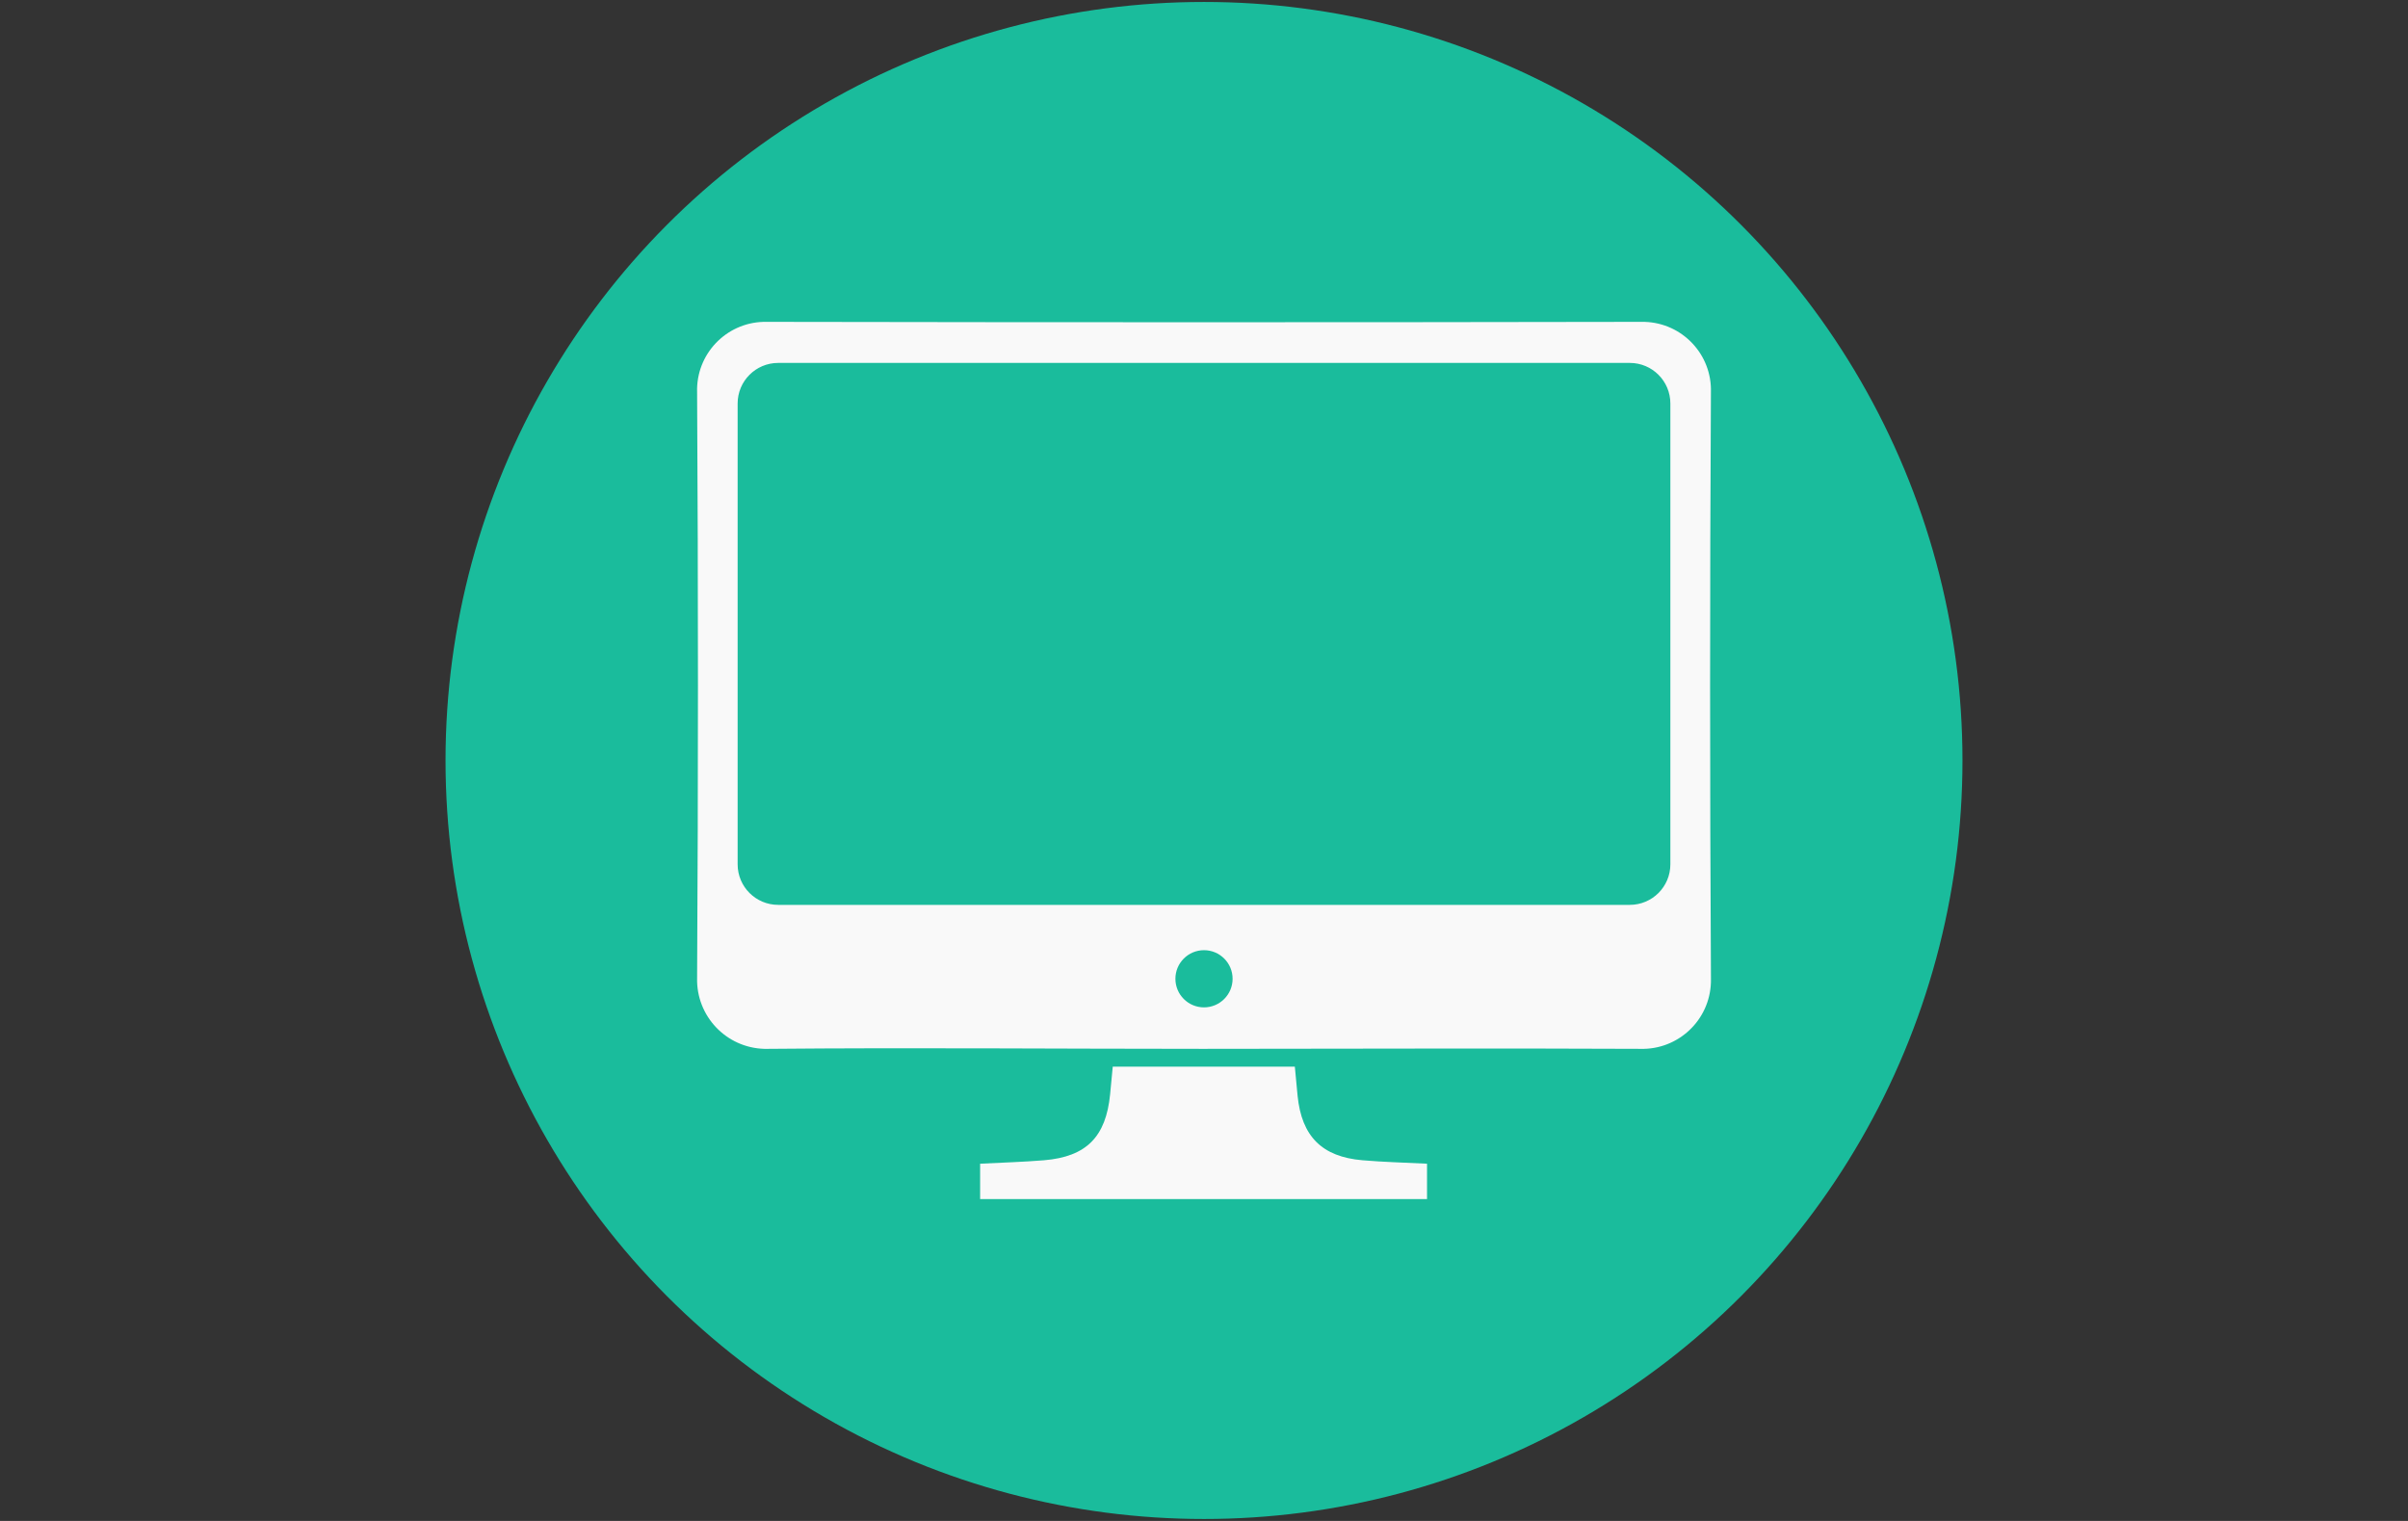
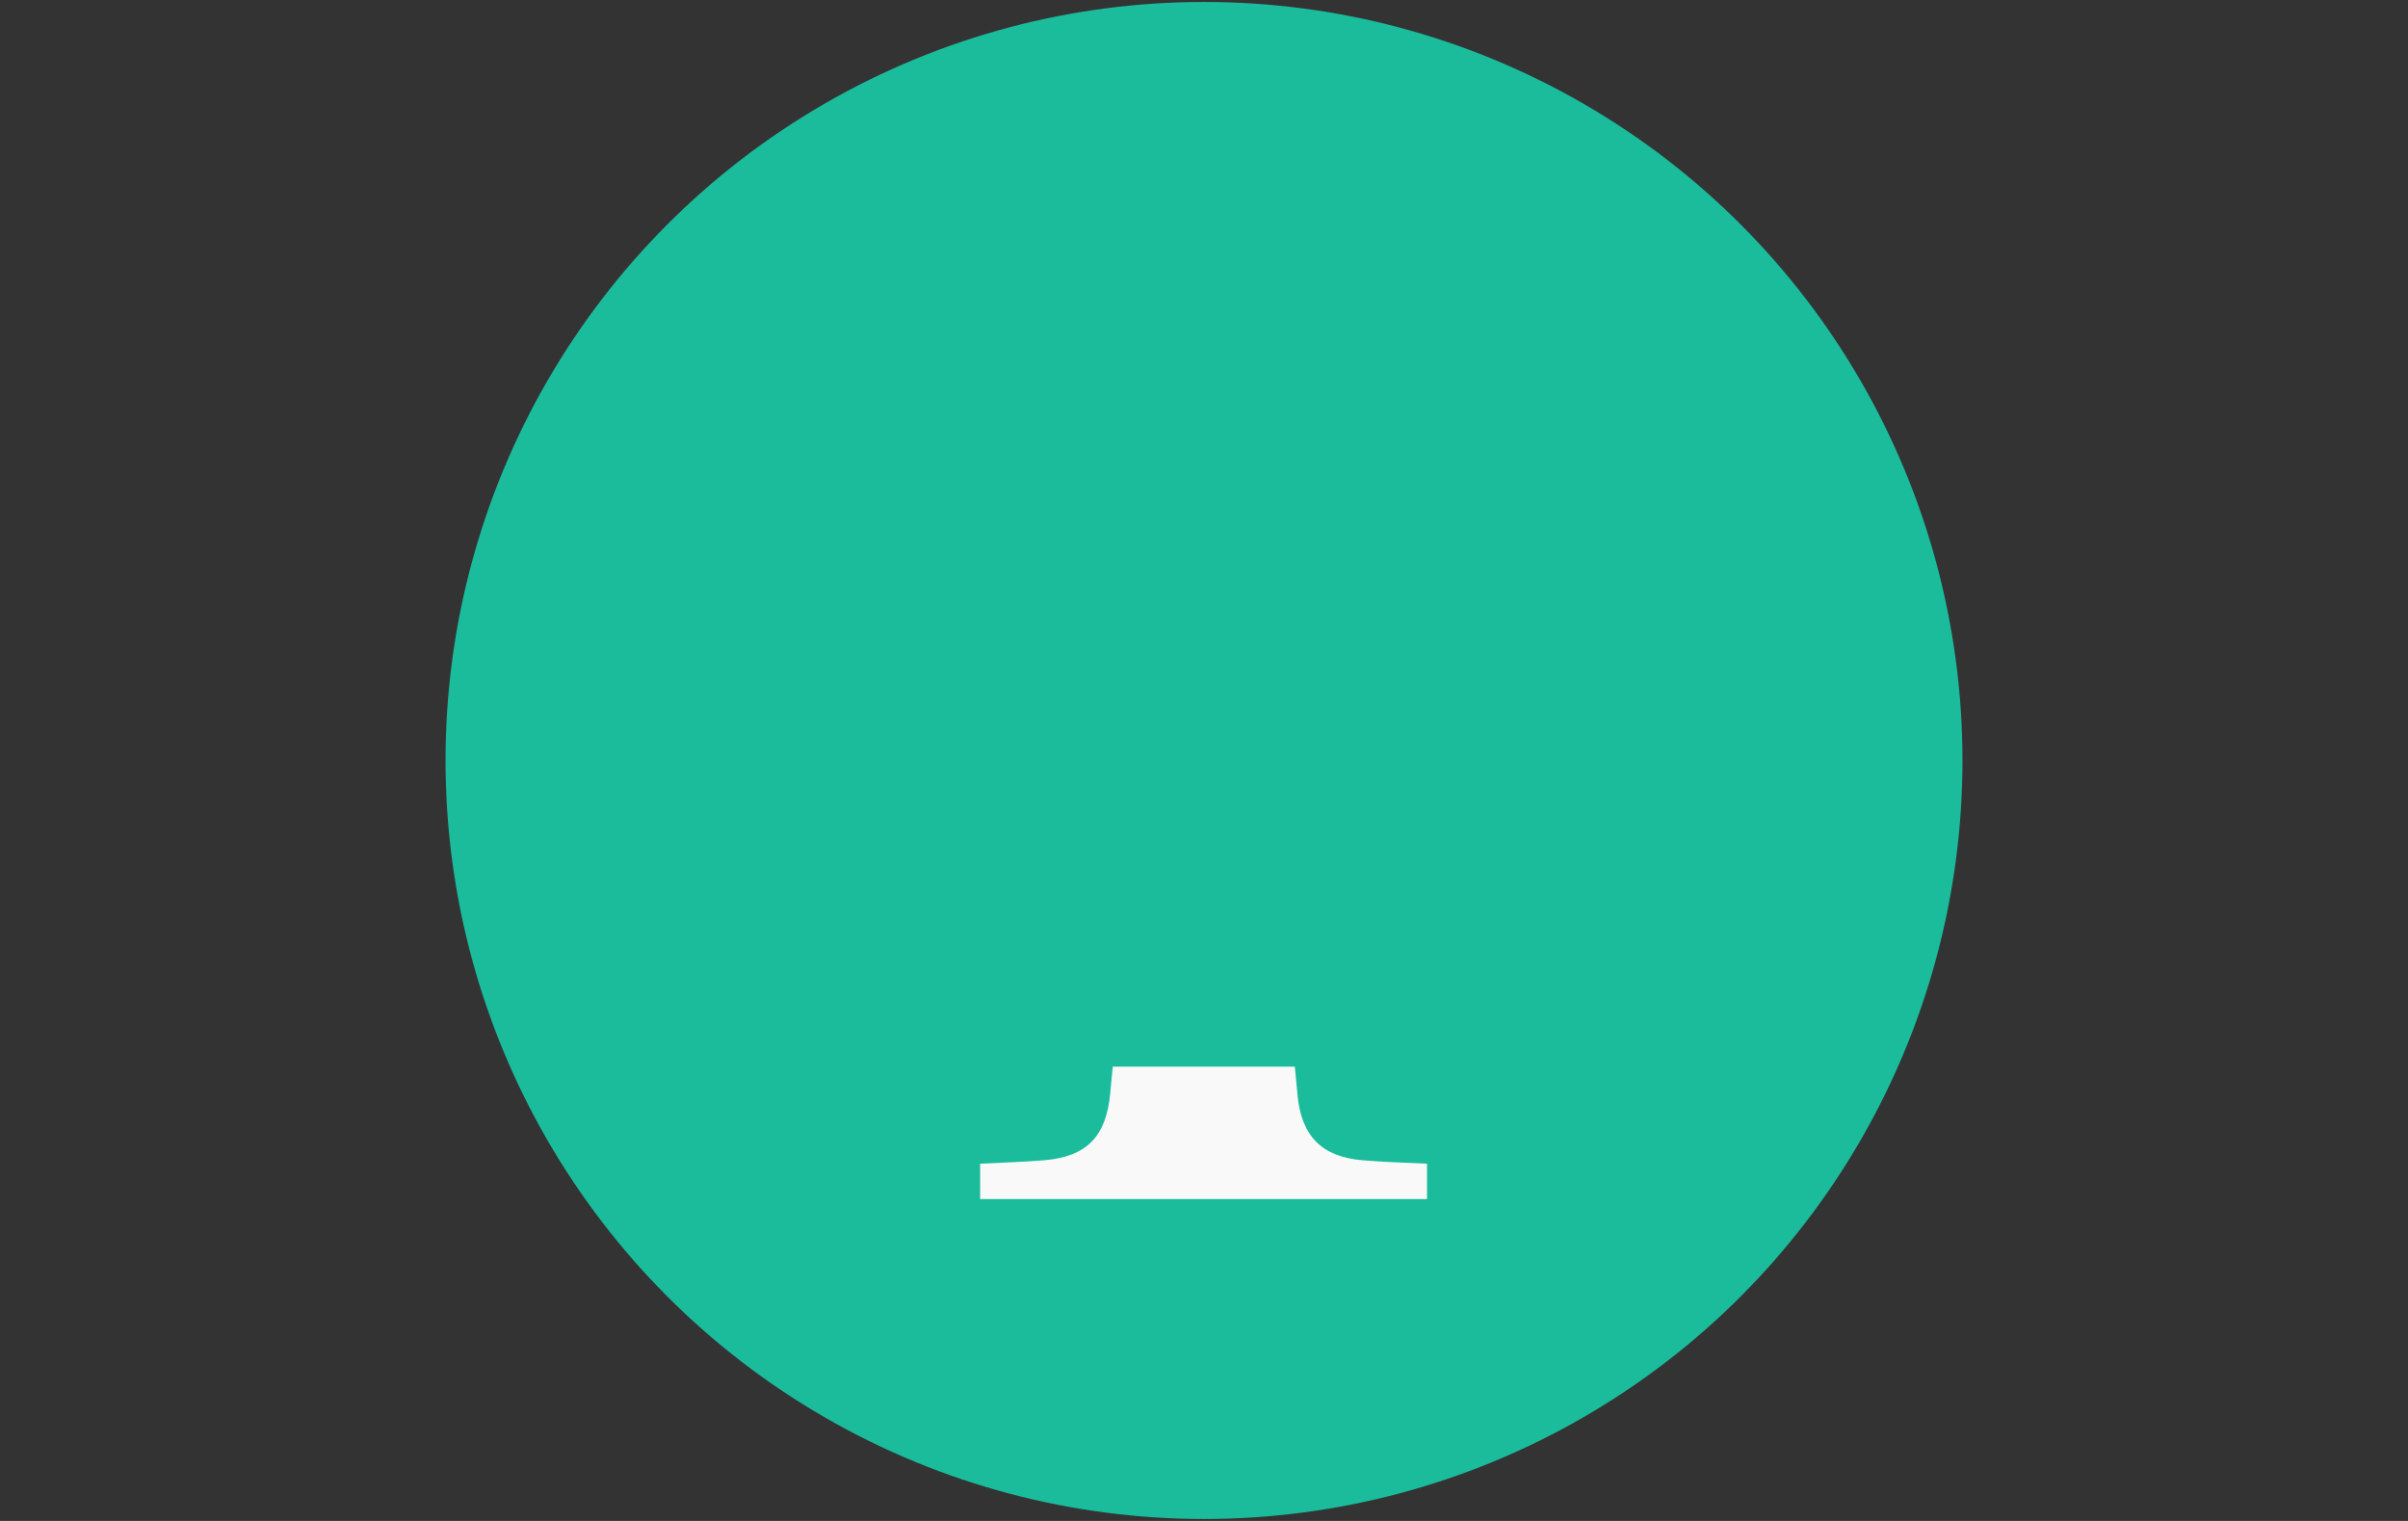
<svg xmlns="http://www.w3.org/2000/svg" version="1.1" id="Calque_1" x="0px" y="0px" viewBox="0 0 950 600" style="enable-background:new 0 0 950 600;" xml:space="preserve">
  <rect x="0" y="0" width="950" height="600" fill="#333333" stroke="none" />
  <style type="text/css">
	.st0{fill:#1ABC9C;}
	.st1{fill:#F9F9F9;}
</style>
  <circle class="st0" cx="475" cy="300" r="299.23" />
  <g>
-     <path class="st1" d="M674.99,154.77c0.47-14.88-11.22-27.32-26.1-27.79c-0.46-0.01-0.92-0.02-1.38-0.01   c-115.01,0.21-230,0.21-344.98,0c-14.89-0.32-27.21,11.49-27.52,26.38c-0.01,0.46-0.01,0.92,0.01,1.38   c0.45,77.01,0.45,154.02,0,231.03c-0.4,15.06,11.48,27.6,26.54,28c0.49,0.01,0.97,0.01,1.46,0c57.12-0.52,114.23,0,171.39,0   s115.15-0.28,172.71,0c14.95,0.44,27.43-11.31,27.87-26.26c0.01-0.43,0.02-0.86,0.01-1.3   C674.56,309.06,674.56,231.91,674.99,154.77z M475,397.4c-6.23,0-11.28-5.05-11.28-11.28c0-6.23,5.05-11.28,11.28-11.28   s11.28,5.05,11.28,11.28l0,0C486.28,392.35,481.23,397.4,475,397.4z M658.99,340.96c0,8.84-7.16,16-16,16c0,0,0,0,0,0H307.01   c-8.84,0-16-7.16-16-16V159.17c0-8.84,7.16-16,16-16h335.98c8.84,0,16,7.16,16,16V340.96z" />
    <path class="st1" d="M511.92,432.27c-0.36-3.76-0.72-7.56-1.08-11.48H439c-0.36,4-0.72,7.44-1.04,10.92   c-1.64,16.76-9.36,24.6-26.04,26c-8.32,0.68-16.64,0.92-25.24,1.36v13.96h176.31v-13.96c-8.76-0.44-17.12-0.64-25.48-1.36   C521.52,456.35,513.52,448.27,511.92,432.27z" />
  </g>
</svg>